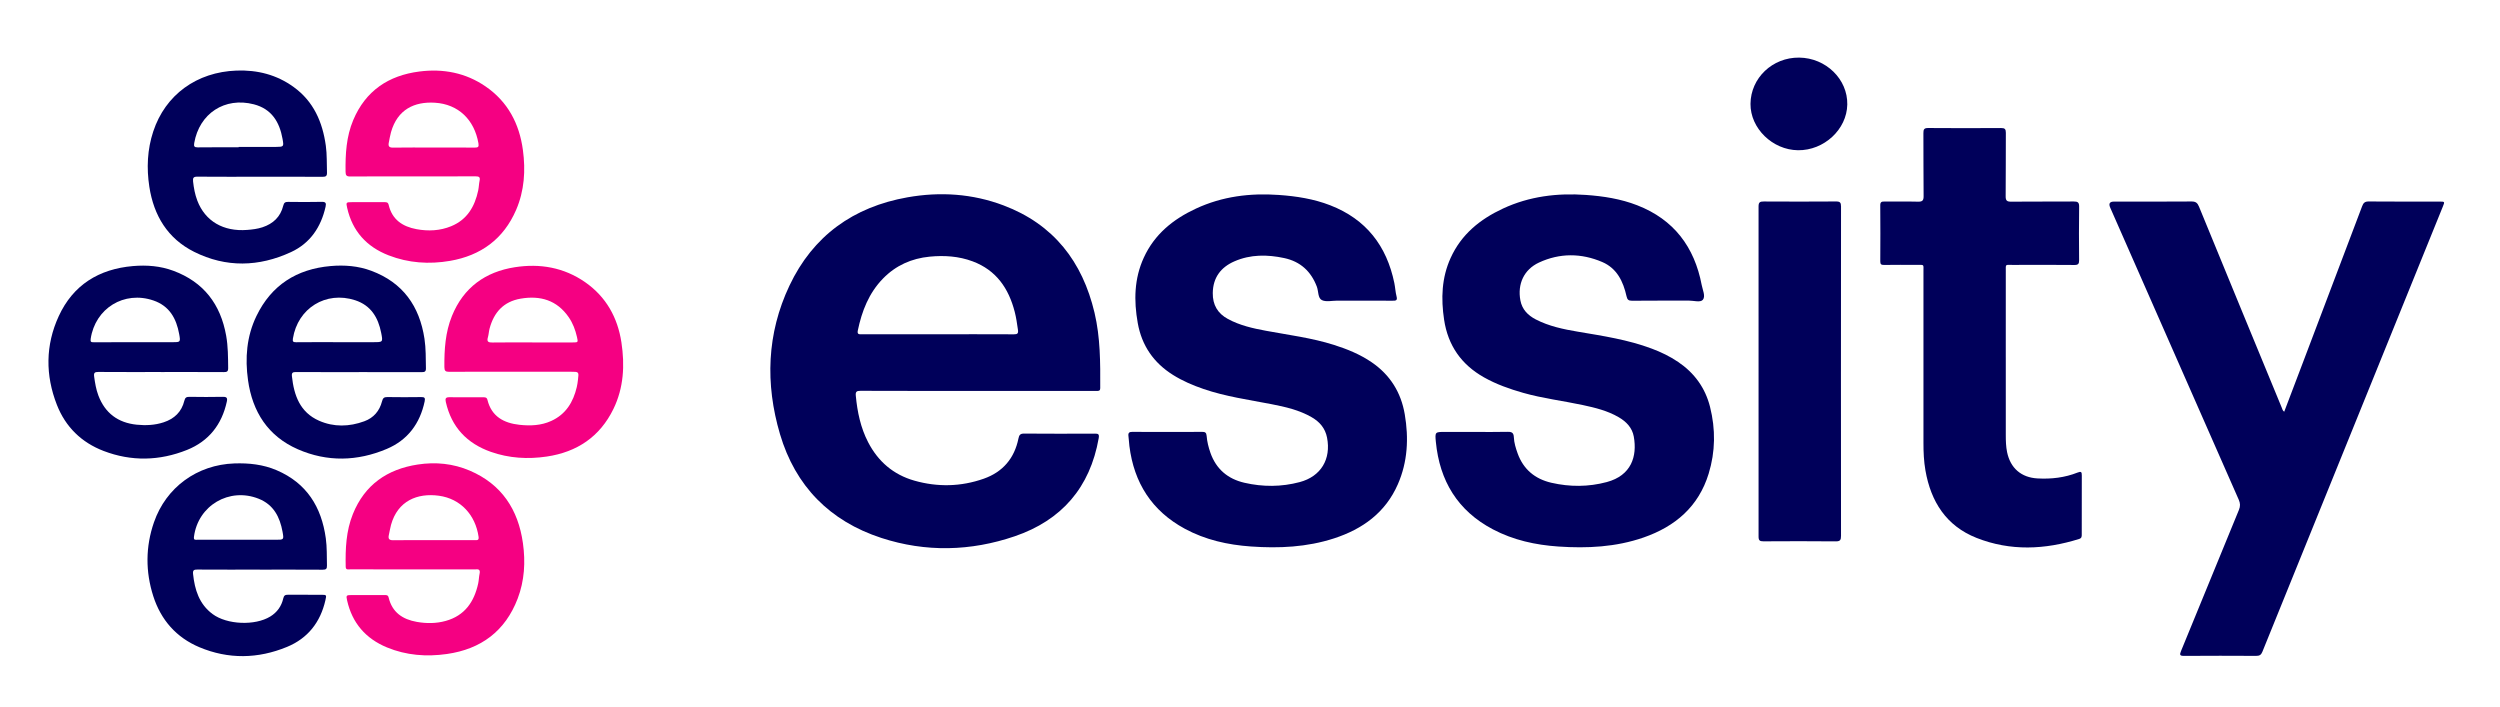
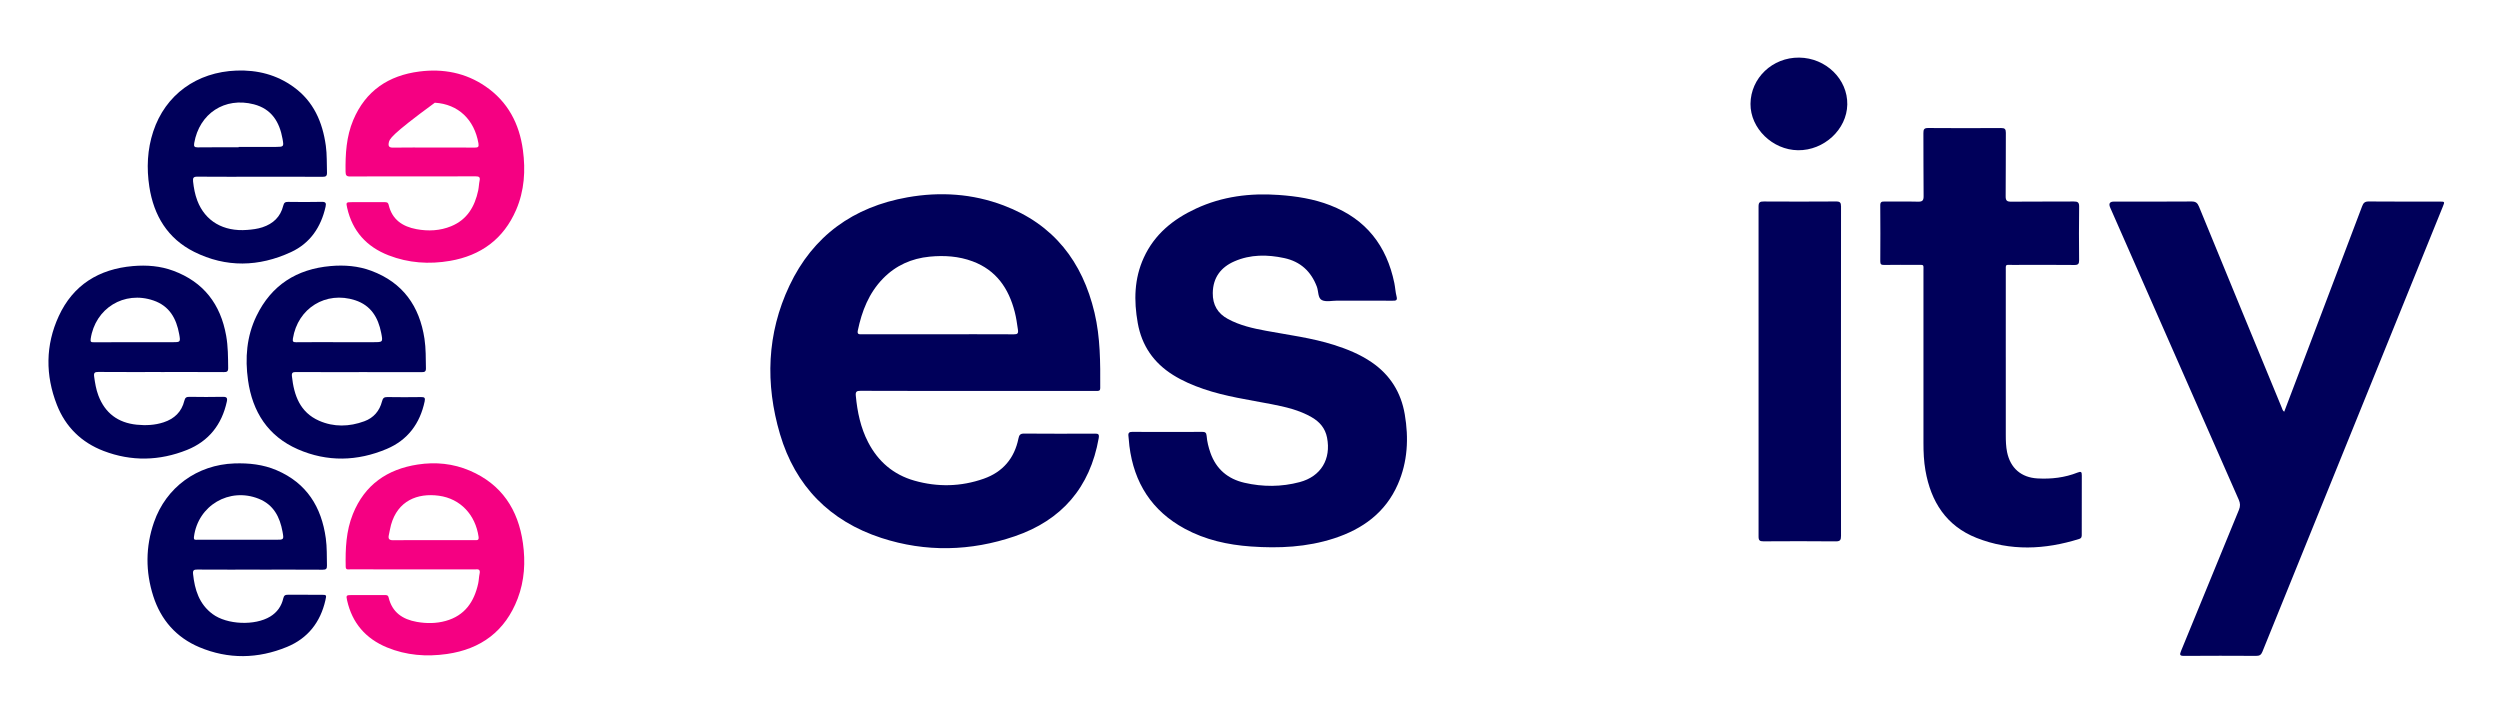
<svg xmlns="http://www.w3.org/2000/svg" width="258" height="73" viewBox="0 0 258 73" fill="none">
  <path d="M100.922 40.342C96.882 40.342 92.84 40.349 88.799 40.332C88.385 40.33 88.28 40.44 88.319 40.844C88.478 42.514 88.812 44.134 89.59 45.636C90.623 47.632 92.202 48.989 94.37 49.604C96.767 50.284 99.165 50.23 101.518 49.404C103.49 48.711 104.69 47.299 105.105 45.247C105.177 44.89 105.294 44.742 105.689 44.746C108.114 44.767 110.539 44.761 112.963 44.751C113.315 44.75 113.464 44.773 113.386 45.219C112.494 50.312 109.557 53.694 104.72 55.344C100.178 56.894 95.534 57.008 90.956 55.515C85.641 53.782 82.081 50.168 80.496 44.804C78.963 39.613 79.132 34.424 81.471 29.479C83.903 24.335 88.07 21.353 93.648 20.364C97.02 19.767 100.359 19.985 103.574 21.201C108.73 23.15 111.706 26.991 112.955 32.275C113.559 34.832 113.558 37.434 113.544 40.039C113.543 40.376 113.355 40.343 113.141 40.342C111.977 40.34 110.813 40.342 109.649 40.342C106.74 40.342 103.83 40.342 100.921 40.342H100.922ZM96.781 34.494C99.398 34.494 102.015 34.488 104.633 34.501C104.997 34.503 105.108 34.42 105.052 34.035C104.961 33.411 104.876 32.787 104.718 32.178C104.094 29.76 102.812 27.882 100.38 26.973C98.944 26.436 97.445 26.34 95.938 26.487C94.079 26.668 92.449 27.39 91.129 28.743C89.665 30.243 88.944 32.103 88.525 34.114C88.432 34.563 88.726 34.494 88.977 34.494C91.578 34.495 94.18 34.494 96.781 34.494Z" fill="#00005A" />
  <path d="M120.462 44.575C121.658 44.575 122.853 44.583 124.049 44.568C124.366 44.564 124.497 44.638 124.525 44.984C124.571 45.579 124.718 46.162 124.916 46.729C125.508 48.413 126.712 49.427 128.422 49.821C130.324 50.26 132.242 50.255 134.131 49.752C136.321 49.17 137.387 47.382 136.95 45.156C136.761 44.193 136.188 43.533 135.371 43.06C134.079 42.311 132.643 41.988 131.2 41.707C128.857 41.252 126.486 40.926 124.215 40.147C123.113 39.77 122.047 39.316 121.055 38.694C119.054 37.441 117.828 35.661 117.415 33.334C117.006 31.03 117.043 28.765 118.039 26.591C119.147 24.171 121.066 22.622 123.424 21.527C126.148 20.261 129.013 19.909 131.978 20.119C133.791 20.247 135.573 20.524 137.275 21.184C140.98 22.621 143.107 25.369 143.896 29.213C143.99 29.671 144.009 30.146 144.126 30.597C144.237 31.023 144.043 31.035 143.717 31.033C141.81 31.022 139.902 31.029 137.995 31.027C137.462 31.027 136.849 31.182 136.418 30.971C135.994 30.761 136.078 30.064 135.901 29.591C135.298 27.997 134.196 26.989 132.529 26.632C130.788 26.26 129.053 26.245 127.394 26.969C125.988 27.581 125.18 28.647 125.158 30.24C125.141 31.463 125.665 32.35 126.731 32.924C127.956 33.584 129.296 33.887 130.646 34.136C132.993 34.571 135.368 34.868 137.656 35.591C139.032 36.027 140.357 36.567 141.556 37.386C143.459 38.687 144.585 40.492 144.97 42.75C145.392 45.22 145.275 47.655 144.258 49.977C142.978 52.903 140.621 54.603 137.669 55.562C134.874 56.471 131.994 56.603 129.089 56.397C126.7 56.227 124.391 55.715 122.266 54.563C118.87 52.723 117.027 49.828 116.553 46.025C116.511 45.688 116.502 45.348 116.456 45.012C116.41 44.673 116.531 44.562 116.875 44.567C118.071 44.584 119.267 44.574 120.463 44.574L120.462 44.575Z" fill="#00005A" />
-   <path d="M152.132 44.575C153.279 44.575 154.427 44.594 155.574 44.565C156.014 44.553 156.211 44.654 156.23 45.132C156.254 45.696 156.424 46.243 156.615 46.777C157.211 48.442 158.418 49.434 160.105 49.822C162.007 50.259 163.926 50.256 165.816 49.75C168.35 49.072 168.976 47.103 168.607 45.055C168.442 44.138 167.834 43.514 167.047 43.055C165.899 42.386 164.628 42.077 163.348 41.802C161.298 41.363 159.208 41.116 157.185 40.54C155.784 40.141 154.419 39.66 153.144 38.941C150.808 37.623 149.43 35.651 149.031 32.992C148.704 30.812 148.773 28.678 149.702 26.628C150.809 24.183 152.736 22.625 155.11 21.522C157.835 20.256 160.702 19.907 163.667 20.117C165.479 20.245 167.262 20.523 168.963 21.185C172.745 22.657 174.866 25.484 175.615 29.411C175.713 29.927 176.034 30.576 175.733 30.939C175.483 31.241 174.787 31.02 174.291 31.022C172.336 31.031 170.379 31.015 168.424 31.036C168.057 31.04 167.935 30.918 167.859 30.577C167.52 29.052 166.868 27.69 165.353 27.041C163.19 26.115 160.971 26.097 158.823 27.095C157.269 27.817 156.587 29.314 156.904 31C157.079 31.934 157.676 32.542 158.487 32.962C159.854 33.67 161.344 33.979 162.839 34.231C165.418 34.666 168.006 35.055 170.47 35.981C171.426 36.34 172.34 36.78 173.187 37.355C174.862 38.489 175.982 40.028 176.476 41.99C177.056 44.295 177.031 46.608 176.333 48.884C175.292 52.283 172.885 54.333 169.62 55.468C166.762 56.462 163.799 56.605 160.813 56.401C158.458 56.239 156.18 55.74 154.07 54.629C150.43 52.713 148.569 49.626 148.179 45.592C148.081 44.575 148.109 44.574 149.127 44.574C150.129 44.574 151.131 44.574 152.134 44.574L152.132 44.575Z" fill="#00005A" />
  <path d="M235.731 42.491C236.39 40.756 237.044 39.038 237.696 37.32C239.724 31.977 241.754 26.636 243.77 21.288C243.902 20.937 244.052 20.788 244.452 20.792C246.892 20.814 249.334 20.802 251.775 20.804C252.305 20.804 252.308 20.81 252.106 21.308C245.894 36.627 239.68 51.945 233.476 67.267C233.344 67.592 233.173 67.688 232.835 67.686C230.361 67.673 227.888 67.669 225.416 67.688C224.956 67.692 224.917 67.588 225.083 67.184C227.08 62.332 229.058 57.472 231.057 52.62C231.212 52.243 231.203 51.943 231.039 51.571C226.61 41.525 222.192 31.474 217.772 21.425C217.591 21.011 217.722 20.804 218.166 20.804C220.833 20.804 223.5 20.815 226.167 20.793C226.595 20.789 226.778 20.938 226.936 21.323C229.771 28.238 232.621 35.148 235.472 42.059C235.531 42.203 235.558 42.372 235.733 42.494L235.731 42.491Z" fill="#00005A" />
  <path d="M206.997 36.874C206.997 39.559 206.995 42.243 206.998 44.928C206.998 45.51 207.014 46.09 207.132 46.665C207.475 48.315 208.594 49.282 210.273 49.374C211.694 49.452 213.083 49.294 214.411 48.766C214.778 48.62 214.844 48.704 214.842 49.066C214.831 51.087 214.836 53.109 214.836 55.131C214.836 55.342 214.852 55.53 214.571 55.619C211.028 56.729 207.473 56.892 203.981 55.512C200.856 54.278 199.269 51.779 198.705 48.552C198.54 47.609 198.5 46.658 198.501 45.702C198.505 39.8 198.504 33.896 198.501 27.994C198.501 27.239 198.599 27.341 197.822 27.337C196.691 27.331 195.56 27.325 194.428 27.342C194.131 27.346 194.043 27.263 194.045 26.962C194.057 25.038 194.06 23.113 194.043 21.189C194.04 20.839 194.188 20.795 194.473 20.798C195.621 20.808 196.769 20.782 197.917 20.812C198.368 20.823 198.523 20.722 198.516 20.234C198.487 18.068 198.513 15.9 198.495 13.733C198.492 13.343 198.577 13.207 198.995 13.211C201.5 13.231 204.006 13.229 206.512 13.213C206.894 13.211 207.006 13.32 207.003 13.703C206.987 15.886 207.009 18.07 206.984 20.253C206.979 20.712 207.126 20.816 207.558 20.812C209.708 20.791 211.858 20.812 214.008 20.794C214.414 20.791 214.573 20.876 214.567 21.323C214.541 23.167 214.547 25.01 214.564 26.854C214.567 27.225 214.471 27.35 214.08 27.346C211.963 27.326 209.844 27.332 207.727 27.339C206.905 27.342 207 27.205 206.998 28.044C206.993 30.987 206.996 33.931 206.996 36.874H206.997Z" fill="#00005A" />
  <path d="M189.985 38.328C189.985 43.985 189.981 49.642 189.993 55.299C189.994 55.725 189.907 55.873 189.445 55.869C186.957 55.844 184.468 55.85 181.98 55.865C181.605 55.867 181.484 55.769 181.484 55.382C181.492 44.019 181.493 32.655 181.483 21.293C181.483 20.867 181.64 20.791 182.019 20.794C184.507 20.808 186.996 20.811 189.483 20.792C189.889 20.789 189.995 20.907 189.994 21.308C189.982 26.982 189.986 32.655 189.986 38.329L189.985 38.328Z" fill="#00005A" />
  <path d="M16.604 38.393C14.454 38.393 12.306 38.401 10.157 38.385C9.769 38.382 9.661 38.473 9.717 38.871C9.809 39.529 9.913 40.18 10.148 40.804C10.837 42.638 12.183 43.63 14.106 43.828C15.041 43.923 15.977 43.882 16.886 43.583C17.998 43.218 18.748 42.5 19.026 41.35C19.104 41.031 19.24 40.95 19.55 40.954C20.698 40.972 21.845 40.977 22.991 40.953C23.394 40.946 23.493 41.06 23.407 41.452C22.89 43.821 21.541 45.533 19.3 46.432C16.464 47.568 13.562 47.637 10.695 46.539C8.413 45.666 6.763 44.06 5.871 41.779C4.675 38.723 4.686 35.626 6.057 32.639C7.544 29.398 10.216 27.761 13.724 27.458C15.134 27.337 16.532 27.442 17.878 27.94C21.018 29.101 22.765 31.397 23.341 34.649C23.537 35.754 23.535 36.867 23.547 37.983C23.551 38.343 23.419 38.403 23.099 38.401C20.934 38.388 18.768 38.394 16.604 38.394V38.393ZM13.938 35.316C15.216 35.316 16.492 35.316 17.769 35.316C18.628 35.316 18.642 35.313 18.491 34.475C18.201 32.87 17.49 31.578 15.84 31.012C12.817 29.972 9.823 31.812 9.357 34.978C9.31 35.295 9.414 35.322 9.672 35.32C11.095 35.312 12.516 35.316 13.939 35.316H13.938Z" fill="#00005A" />
  <path d="M37.033 38.401C34.869 38.401 32.703 38.408 30.538 38.394C30.199 38.392 30.088 38.477 30.126 38.825C30.338 40.8 30.956 42.55 32.925 43.418C34.453 44.09 36.043 44.047 37.603 43.473C38.562 43.121 39.172 42.404 39.425 41.419C39.51 41.089 39.629 40.971 39.972 40.977C41.135 40.996 42.299 40.994 43.462 40.978C43.808 40.973 43.901 41.053 43.826 41.414C43.344 43.713 42.069 45.418 39.916 46.328C36.884 47.611 33.772 47.693 30.736 46.364C27.66 45.017 26.052 42.502 25.596 39.239C25.276 36.961 25.448 34.711 26.468 32.607C28.012 29.416 30.627 27.764 34.116 27.457C35.542 27.332 36.957 27.439 38.318 27.946C41.58 29.163 43.295 31.59 43.806 34.961C43.959 35.972 43.936 36.991 43.956 38.008C43.962 38.341 43.833 38.407 43.533 38.405C41.368 38.395 39.202 38.4 37.037 38.4L37.033 38.401ZM34.776 35.312C36.035 35.312 37.296 35.312 38.556 35.312C39.513 35.312 39.526 35.309 39.339 34.355C39.029 32.768 38.282 31.515 36.647 30.983C33.634 30.004 30.726 31.803 30.228 34.938C30.178 35.247 30.251 35.322 30.558 35.319C31.964 35.303 33.369 35.312 34.776 35.312Z" fill="#00005A" />
  <path d="M26.816 58.785C24.666 58.785 22.517 58.792 20.368 58.778C20.017 58.776 19.884 58.841 19.924 59.232C20.094 60.86 20.553 62.342 21.935 63.368C23.425 64.475 26.308 64.591 27.888 63.628C28.602 63.192 29.053 62.554 29.234 61.751C29.305 61.437 29.446 61.376 29.727 61.377C30.858 61.388 31.99 61.381 33.121 61.382C33.708 61.382 33.709 61.385 33.583 61.941C33.068 64.21 31.77 65.873 29.622 66.759C26.627 67.995 23.573 68.053 20.571 66.79C18.193 65.788 16.605 63.975 15.819 61.526C15.007 58.993 15.015 56.426 15.888 53.904C17.141 50.281 20.356 47.958 24.187 47.826C25.689 47.775 27.154 47.93 28.55 48.528C31.646 49.853 33.176 52.309 33.623 55.552C33.752 56.485 33.718 57.422 33.742 58.36C33.751 58.697 33.653 58.797 33.311 58.794C31.145 58.78 28.98 58.787 26.814 58.787L26.816 58.785ZM24.59 55.704C25.883 55.704 27.174 55.704 28.467 55.704C29.294 55.704 29.308 55.701 29.158 54.874C28.88 53.353 28.239 52.086 26.699 51.471C23.666 50.26 20.431 52.168 20.017 55.395C19.968 55.774 20.176 55.702 20.372 55.702C21.778 55.704 23.184 55.703 24.59 55.703V55.704Z" fill="#00005A" />
  <path d="M26.823 18.24C24.674 18.24 22.525 18.251 20.375 18.232C19.977 18.228 19.884 18.342 19.925 18.726C20 19.404 20.12 20.068 20.364 20.706C21.173 22.822 23.049 23.922 25.511 23.727C26.043 23.686 26.572 23.624 27.082 23.456C28.191 23.091 28.951 22.374 29.231 21.227C29.311 20.895 29.452 20.831 29.753 20.835C30.901 20.849 32.048 20.859 33.196 20.831C33.614 20.821 33.681 20.964 33.6 21.33C33.129 23.442 32.004 25.106 30.033 26.016C26.719 27.548 23.33 27.638 20.031 25.987C17.299 24.619 15.868 22.243 15.412 19.275C15.117 17.354 15.199 15.436 15.814 13.571C17.066 9.778 20.302 7.43 24.415 7.283C26.568 7.206 28.547 7.708 30.303 8.978C32.368 10.47 33.287 12.598 33.626 15.042C33.753 15.959 33.712 16.881 33.745 17.801C33.758 18.186 33.613 18.249 33.27 18.247C31.121 18.234 28.972 18.24 26.822 18.24H26.823ZM24.63 15.201V15.165C25.907 15.165 27.182 15.171 28.459 15.162C29.29 15.155 29.302 15.141 29.159 14.335C28.849 12.587 28.03 11.24 26.197 10.765C23.197 9.988 20.571 11.708 20.043 14.765C19.985 15.101 20.052 15.214 20.414 15.209C21.82 15.19 23.224 15.201 24.63 15.201H24.63Z" fill="#00005A" />
-   <path d="M52.799 38.364C50.65 38.364 48.5 38.356 46.352 38.371C45.975 38.374 45.863 38.27 45.86 37.883C45.846 36.08 45.954 34.297 46.643 32.602C47.833 29.672 50.088 28.05 53.138 27.576C55.721 27.173 58.198 27.597 60.391 29.125C62.555 30.633 63.743 32.777 64.131 35.339C64.486 37.687 64.371 40.019 63.304 42.207C61.904 45.08 59.545 46.651 56.434 47.115C54.479 47.406 52.531 47.293 50.652 46.63C48.184 45.758 46.593 44.079 46.009 41.487C45.925 41.117 46.003 40.988 46.387 40.993C47.55 41.007 48.714 40.998 49.877 40.999C50.073 40.999 50.238 40.999 50.305 41.27C50.729 42.988 52.002 43.665 53.61 43.84C54.722 43.96 55.838 43.921 56.889 43.441C58.401 42.752 59.16 41.494 59.525 39.942C59.584 39.692 59.616 39.434 59.648 39.179C59.75 38.365 59.748 38.364 58.905 38.364C56.87 38.364 54.834 38.364 52.798 38.364H52.799ZM54.942 35.339C56.33 35.339 57.718 35.339 59.106 35.339C59.665 35.339 59.67 35.336 59.543 34.776C59.378 34.048 59.119 33.353 58.692 32.736C57.475 30.973 55.756 30.475 53.73 30.821C51.972 31.122 50.968 32.235 50.524 33.911C50.445 34.206 50.437 34.519 50.351 34.811C50.214 35.275 50.408 35.354 50.826 35.347C52.198 35.326 53.569 35.339 54.941 35.339H54.942Z" fill="#F50082" />
-   <path d="M42.596 18.206C40.446 18.206 38.297 18.196 36.148 18.214C35.758 18.218 35.667 18.096 35.662 17.723C35.638 15.903 35.735 14.104 36.452 12.397C37.726 9.367 40.097 7.788 43.276 7.381C45.721 7.067 48.047 7.501 50.111 8.92C52.411 10.499 53.598 12.769 53.964 15.483C54.249 17.593 54.118 19.683 53.262 21.665C51.964 24.67 49.621 26.375 46.439 26.922C44.29 27.291 42.153 27.148 40.102 26.35C37.838 25.47 36.373 23.863 35.83 21.463C35.699 20.886 35.713 20.864 36.306 20.863C37.421 20.863 38.536 20.864 39.651 20.862C39.868 20.862 40.043 20.853 40.112 21.149C40.466 22.669 41.548 23.385 42.989 23.651C44.201 23.875 45.408 23.818 46.56 23.346C48.211 22.67 49.001 21.314 49.352 19.646C49.422 19.316 49.425 18.971 49.495 18.641C49.574 18.276 49.427 18.198 49.093 18.2C46.927 18.21 44.763 18.204 42.597 18.204L42.596 18.206ZM44.731 15.227C46.153 15.227 47.575 15.219 48.997 15.232C49.336 15.234 49.439 15.162 49.375 14.791C48.955 12.355 47.302 10.745 44.874 10.6C42.766 10.475 41.025 11.288 40.354 13.633C40.252 13.989 40.199 14.358 40.123 14.72C40.049 15.08 40.149 15.241 40.562 15.234C41.951 15.212 43.342 15.226 44.73 15.226L44.731 15.227Z" fill="#F50082" />
+   <path d="M42.596 18.206C40.446 18.206 38.297 18.196 36.148 18.214C35.758 18.218 35.667 18.096 35.662 17.723C35.638 15.903 35.735 14.104 36.452 12.397C37.726 9.367 40.097 7.788 43.276 7.381C45.721 7.067 48.047 7.501 50.111 8.92C52.411 10.499 53.598 12.769 53.964 15.483C54.249 17.593 54.118 19.683 53.262 21.665C51.964 24.67 49.621 26.375 46.439 26.922C44.29 27.291 42.153 27.148 40.102 26.35C37.838 25.47 36.373 23.863 35.83 21.463C35.699 20.886 35.713 20.864 36.306 20.863C37.421 20.863 38.536 20.864 39.651 20.862C39.868 20.862 40.043 20.853 40.112 21.149C40.466 22.669 41.548 23.385 42.989 23.651C44.201 23.875 45.408 23.818 46.56 23.346C48.211 22.67 49.001 21.314 49.352 19.646C49.422 19.316 49.425 18.971 49.495 18.641C49.574 18.276 49.427 18.198 49.093 18.2C46.927 18.21 44.763 18.204 42.597 18.204L42.596 18.206ZM44.731 15.227C46.153 15.227 47.575 15.219 48.997 15.232C49.336 15.234 49.439 15.162 49.375 14.791C48.955 12.355 47.302 10.745 44.874 10.6C40.252 13.989 40.199 14.358 40.123 14.72C40.049 15.08 40.149 15.241 40.562 15.234C41.951 15.212 43.342 15.226 44.73 15.226L44.731 15.227Z" fill="#F50082" />
  <path d="M42.608 58.76C40.444 58.76 38.278 58.761 36.113 58.758C35.92 58.758 35.683 58.837 35.676 58.483C35.638 56.633 35.713 54.798 36.417 53.051C37.637 50.022 39.965 48.42 43.116 47.938C44.952 47.656 46.767 47.836 48.483 48.57C51.77 49.976 53.478 52.586 53.965 56.047C54.238 57.988 54.131 59.922 53.424 61.774C52.139 65.138 49.634 66.992 46.12 67.493C44.014 67.794 41.927 67.638 39.936 66.814C37.742 65.906 36.344 64.299 35.821 61.962C35.706 61.447 35.735 61.41 36.266 61.41C37.397 61.407 38.528 61.41 39.66 61.41C39.853 61.41 40.041 61.387 40.106 61.659C40.469 63.197 41.549 63.92 43.019 64.179C44.016 64.354 45.013 64.352 45.993 64.08C47.965 63.533 48.938 62.108 49.35 60.208C49.422 59.878 49.423 59.533 49.494 59.203C49.568 58.854 49.457 58.717 49.106 58.759C49.01 58.77 48.912 58.761 48.815 58.761C46.747 58.761 44.678 58.761 42.61 58.761L42.608 58.76ZM44.749 55.743C46.17 55.743 47.591 55.744 49.013 55.742C49.239 55.742 49.444 55.78 49.388 55.389C49.065 53.138 47.529 51.463 45.291 51.159C43.089 50.861 41.046 51.669 40.352 54.171C40.258 54.511 40.209 54.865 40.13 55.21C40.041 55.598 40.152 55.759 40.584 55.752C41.973 55.729 43.362 55.743 44.751 55.743H44.749Z" fill="#F50082" />
  <path d="M185.674 5.945C188.435 5.974 190.691 8.175 190.64 10.791C190.591 13.359 188.242 15.535 185.554 15.504C182.92 15.474 180.632 13.242 180.651 10.72C180.672 8.049 182.916 5.915 185.674 5.945Z" fill="#00005A" />
</svg>